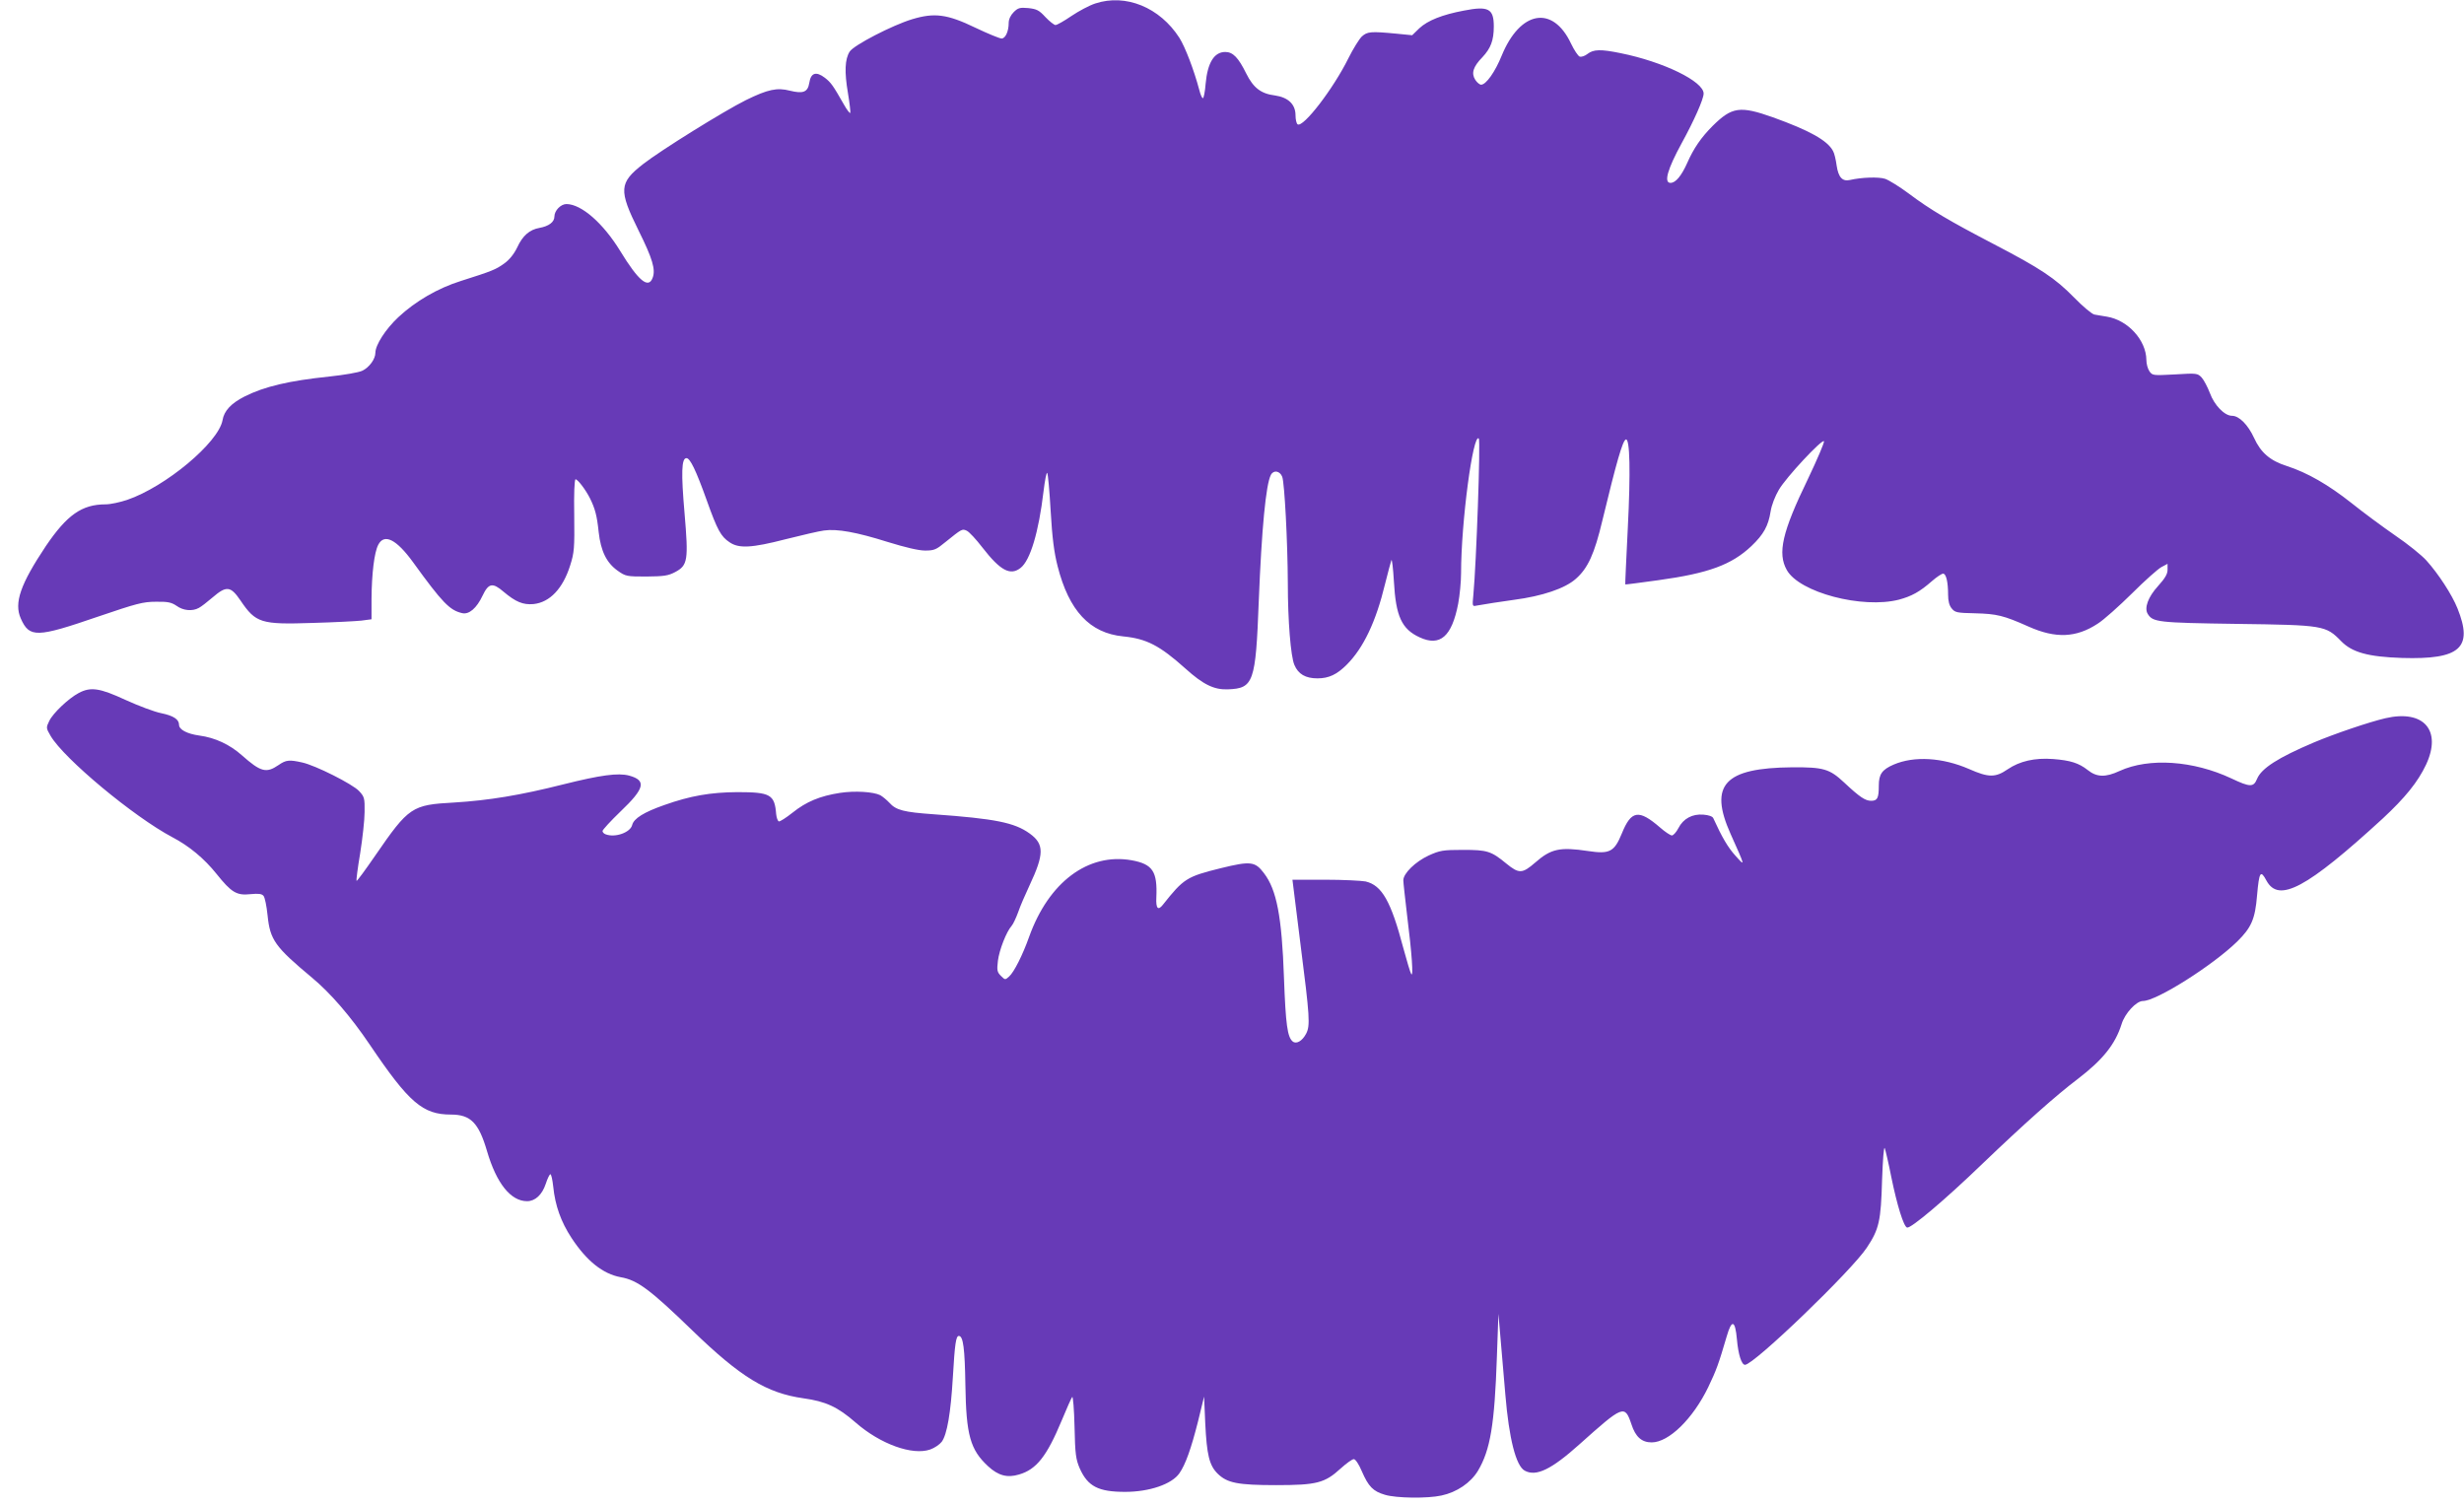
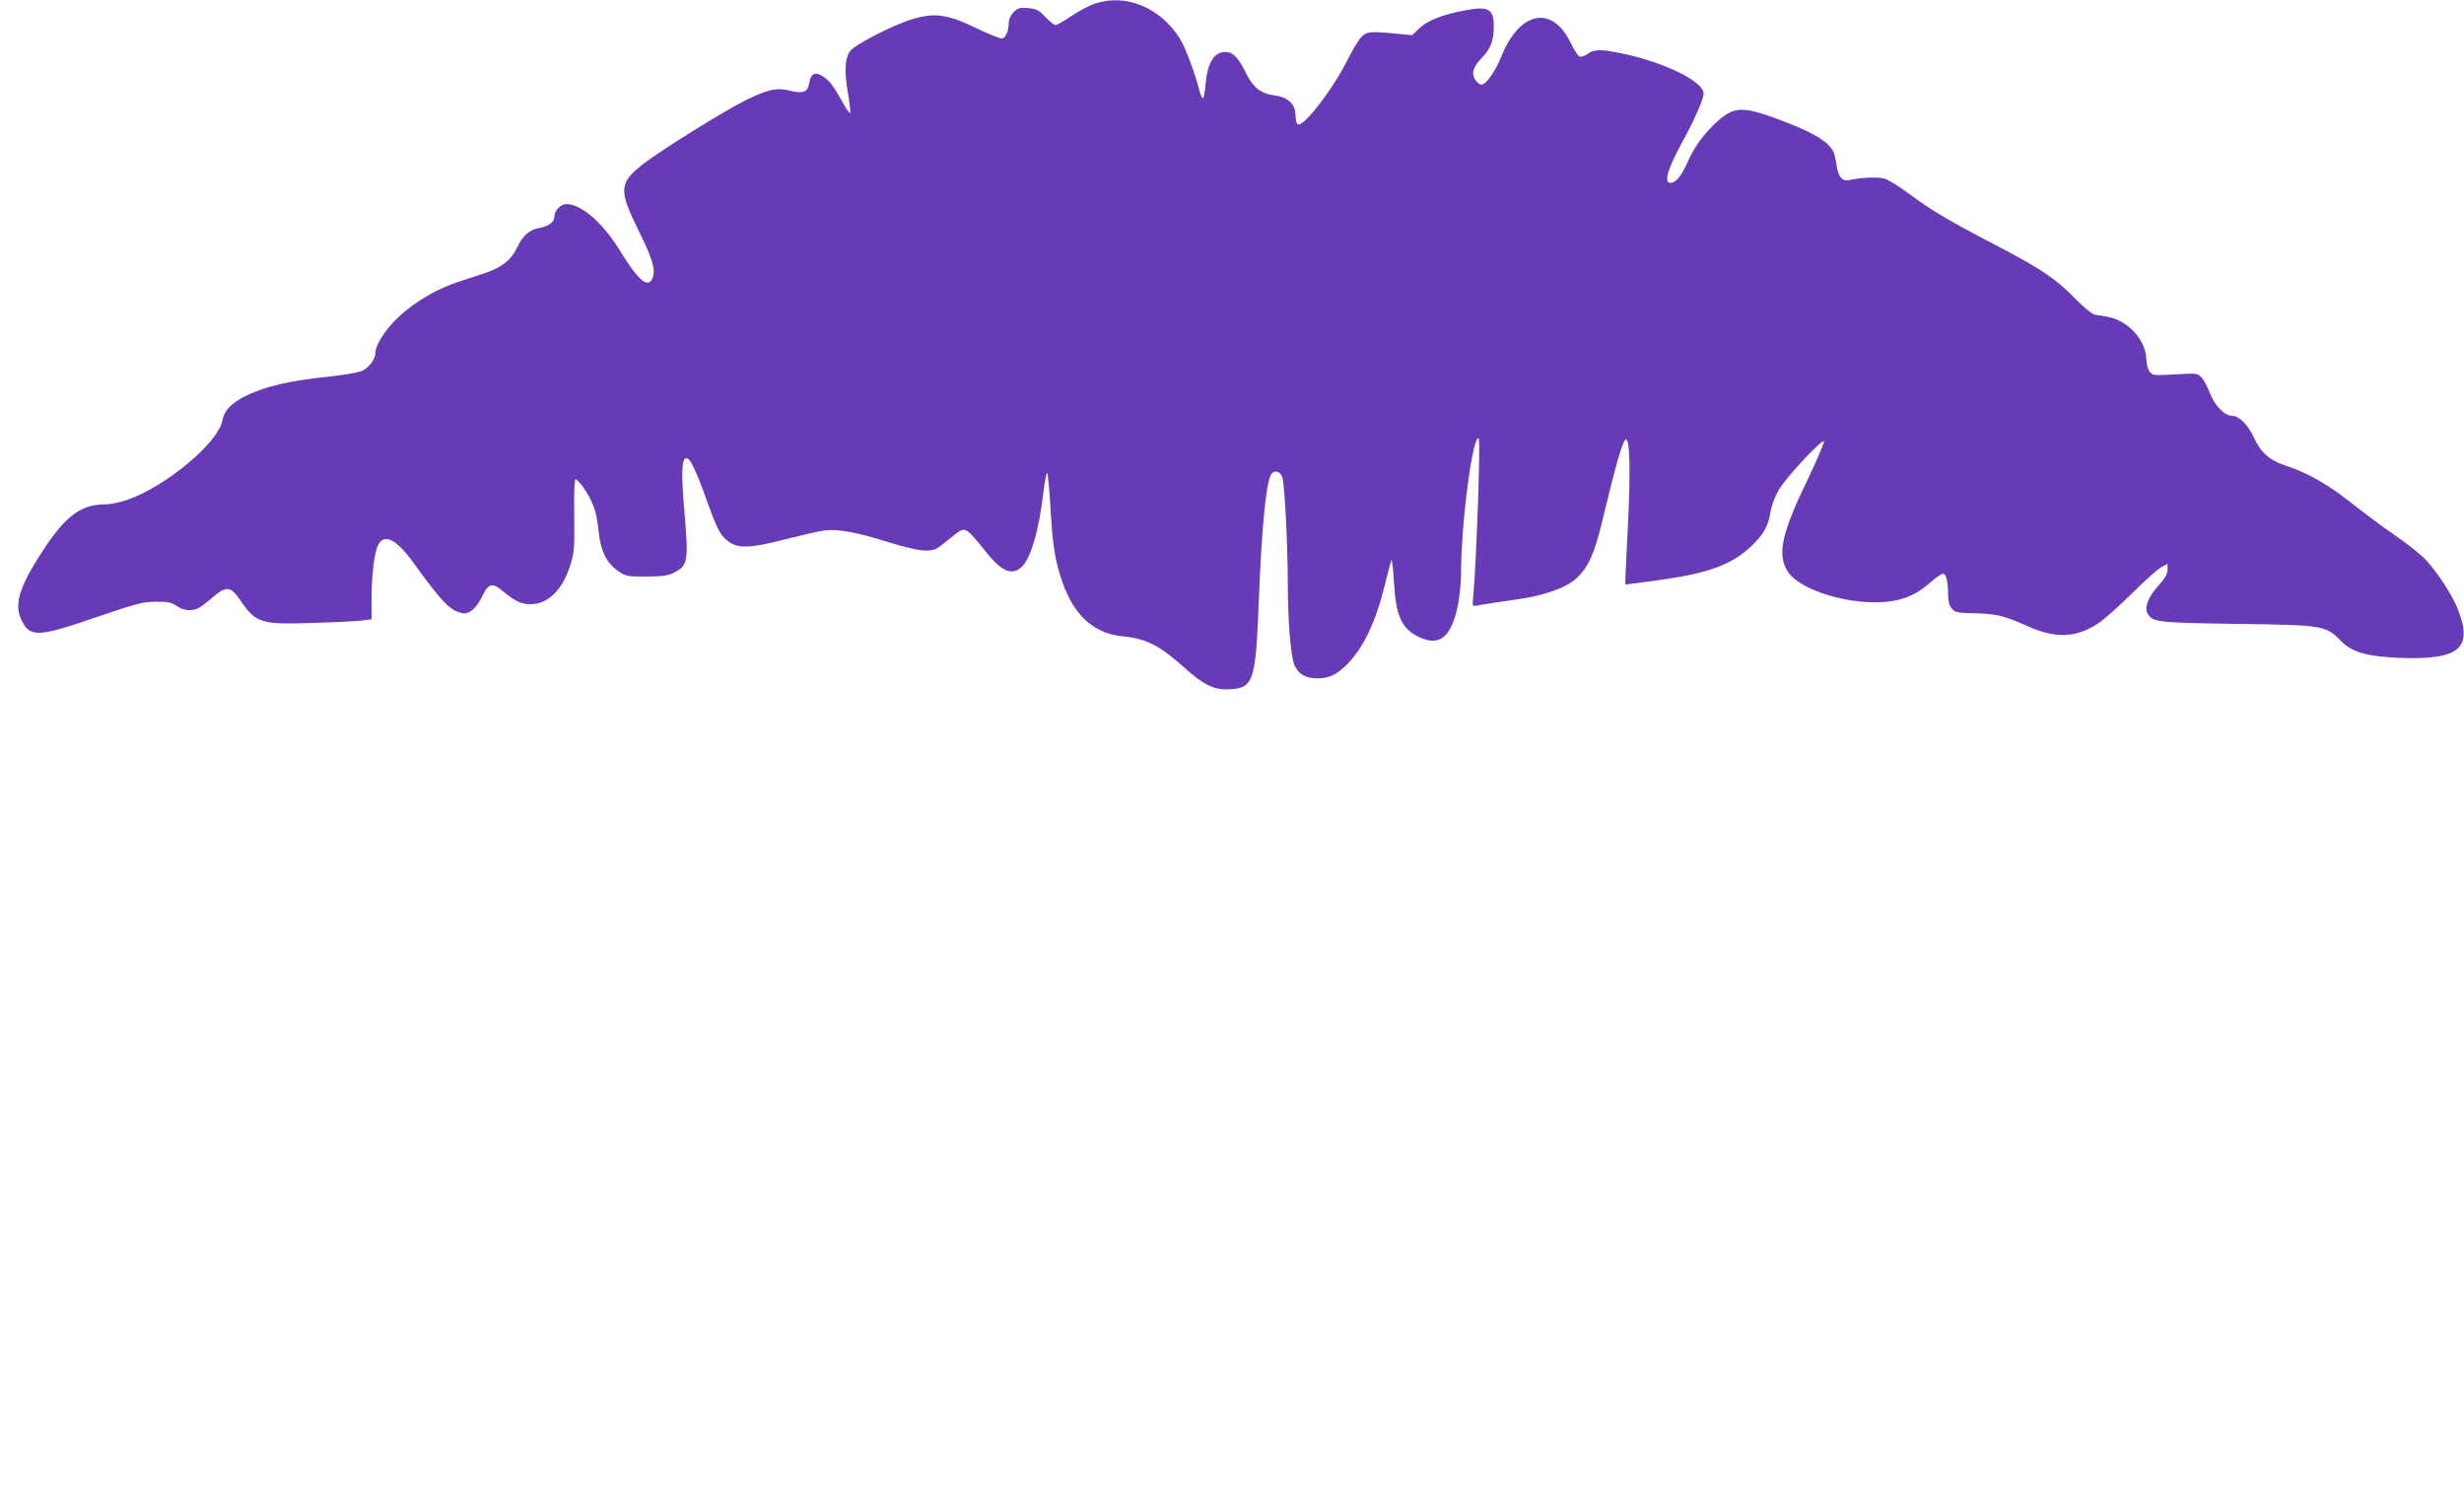
<svg xmlns="http://www.w3.org/2000/svg" version="1.0" width="1280pt" height="782pt" viewBox="0 0 1280 782" preserveAspectRatio="xMidYMid meet">
  <g transform="translate(0,782) scale(0.1,-0.1)" fill="#673ab7" stroke="none">
    <path d="M5690 7802 c-31 -10 -87 -40 -124 -65 -38 -26 -75 -47 -83 -47 -7 0 -31 19 -52 41 -33 36 -45 42 -89 47 -44 4 -54 1 -76 -21 -16 -16 -26 -37 -26 -56 0 -44 -17 -81 -37 -81 -10 0 -71 25 -136 56 -147 71 -213 79 -329 44 -102 -31 -302 -134 -324 -168 -25 -39 -28 -105 -9 -216 9 -54 14 -100 12 -103 -3 -2 -18 17 -33 44 -57 100 -67 114 -99 139 -46 35 -73 26 -81 -27 -8 -48 -32 -57 -101 -40 -66 17 -114 7 -228 -49 -113 -56 -443 -261 -535 -333 -124 -97 -127 -134 -23 -344 73 -147 90 -204 73 -247 -22 -58 -74 -14 -168 140 -89 145 -201 243 -279 244 -30 0 -63 -34 -63 -65 0 -28 -28 -50 -78 -59 -51 -9 -87 -40 -115 -101 -17 -35 -41 -65 -68 -84 -43 -31 -62 -39 -223 -90 -122 -38 -238 -106 -327 -189 -66 -62 -119 -144 -119 -185 0 -32 -32 -76 -68 -93 -19 -9 -95 -22 -171 -30 -211 -22 -338 -52 -441 -104 -69 -35 -106 -74 -114 -123 -21 -116 -296 -346 -496 -414 -36 -12 -86 -23 -111 -23 -124 0 -201 -55 -311 -217 -132 -198 -166 -295 -130 -376 45 -101 82 -100 402 10 200 68 233 77 300 77 62 1 80 -3 107 -21 34 -25 82 -30 116 -11 12 6 44 31 72 55 71 61 93 59 144 -16 80 -118 106 -126 376 -117 110 3 224 9 252 12 l53 7 0 106 c1 130 14 241 35 281 31 60 94 29 181 -91 152 -210 190 -249 254 -264 36 -9 76 25 107 91 31 65 52 69 109 20 63 -53 101 -69 156 -64 84 9 152 80 190 201 21 66 23 89 21 260 -2 111 1 187 7 187 11 0 52 -53 75 -99 26 -53 36 -88 45 -175 11 -99 41 -160 99 -201 41 -29 47 -30 149 -30 91 1 113 4 149 23 66 35 70 61 49 307 -18 208 -16 285 10 285 19 0 49 -62 105 -218 56 -157 74 -189 119 -219 48 -33 114 -30 292 16 84 21 173 42 198 45 69 10 171 -9 330 -59 94 -29 162 -45 196 -45 47 0 58 5 104 43 87 70 88 71 112 60 12 -5 49 -45 82 -88 93 -120 145 -147 198 -105 50 39 94 186 119 398 7 57 15 99 19 95 4 -4 12 -93 18 -198 8 -139 18 -216 36 -286 59 -232 167 -348 341 -365 121 -12 189 -47 323 -167 92 -83 149 -111 221 -108 133 5 144 35 160 457 15 377 37 608 63 657 14 27 47 21 59 -10 12 -33 28 -336 29 -553 0 -194 15 -380 34 -424 20 -48 58 -70 120 -70 59 0 101 20 152 71 87 87 152 224 199 419 15 60 30 116 33 124 3 8 9 -41 13 -110 10 -181 40 -248 134 -291 106 -49 167 4 200 175 8 43 15 114 15 159 0 263 62 729 92 699 10 -10 -13 -651 -28 -810 -6 -62 -6 -63 17 -58 25 5 141 23 194 30 146 19 265 59 321 109 63 55 97 130 138 303 73 302 105 415 122 421 21 7 25 -169 10 -462 -8 -159 -14 -290 -13 -291 1 -1 79 9 172 22 261 36 380 80 483 177 64 61 88 105 100 180 5 33 23 79 43 113 38 65 223 263 234 252 4 -4 -34 -93 -84 -198 -133 -274 -158 -384 -109 -471 65 -117 393 -203 583 -154 66 18 107 40 172 97 24 21 50 38 57 38 16 0 26 -44 26 -110 0 -32 6 -56 19 -71 17 -21 27 -23 122 -25 112 -3 147 -11 277 -69 141 -63 248 -58 359 15 32 20 112 92 179 158 66 66 135 127 152 136 l32 17 0 -31 c0 -22 -13 -44 -49 -84 -52 -57 -73 -114 -54 -145 27 -43 50 -46 463 -52 452 -6 462 -8 542 -90 57 -58 139 -81 316 -87 302 -9 371 52 288 258 -29 72 -99 179 -161 248 -24 27 -97 86 -162 130 -65 45 -168 121 -229 170 -118 93 -226 156 -334 191 -88 28 -136 70 -171 147 -31 67 -77 114 -114 114 -39 0 -92 55 -115 118 -12 31 -31 68 -43 81 -21 22 -25 23 -138 16 -114 -6 -117 -6 -133 16 -9 13 -16 39 -16 59 -1 103 -96 207 -205 225 -22 3 -51 9 -65 11 -14 3 -61 43 -105 88 -99 101 -174 151 -418 278 -230 120 -329 178 -442 263 -47 35 -102 69 -122 76 -34 11 -122 8 -183 -6 -39 -9 -60 14 -69 75 -4 30 -12 65 -19 76 -29 55 -124 107 -313 175 -170 60 -212 54 -312 -45 -60 -60 -99 -117 -132 -192 -30 -67 -60 -104 -87 -104 -36 0 -16 71 59 208 63 115 113 227 113 256 0 63 -208 165 -432 210 -102 21 -140 20 -171 -4 -14 -11 -32 -17 -41 -14 -8 3 -29 34 -45 68 -95 201 -264 171 -360 -63 -34 -84 -81 -151 -107 -151 -7 0 -21 11 -30 25 -22 34 -12 68 37 118 43 46 59 87 59 160 0 92 -28 107 -155 82 -112 -21 -188 -51 -232 -92 l-37 -36 -81 8 c-136 13 -152 11 -181 -15 -14 -14 -45 -64 -69 -112 -79 -160 -235 -362 -264 -344 -6 4 -11 25 -11 47 0 57 -38 93 -106 103 -74 9 -113 40 -150 114 -41 83 -69 112 -109 112 -58 0 -92 -56 -102 -165 -3 -41 -10 -75 -14 -75 -5 0 -13 19 -19 43 -28 105 -73 222 -103 270 -102 159 -279 231 -437 179z" />
-     <path d="M409 4220 c-53 -28 -134 -105 -153 -145 -17 -35 -17 -37 7 -78 70 -119 432 -420 632 -526 88 -46 166 -111 230 -191 77 -96 104 -113 176 -105 42 4 59 2 68 -9 7 -8 16 -53 21 -101 13 -128 38 -163 231 -324 96 -80 200 -200 300 -348 204 -302 275 -363 422 -363 102 0 144 -43 187 -190 49 -167 123 -260 208 -260 42 0 78 33 97 90 9 28 20 50 24 50 5 0 11 -29 15 -65 10 -98 40 -182 95 -266 79 -120 163 -187 256 -204 87 -15 154 -66 370 -275 253 -245 388 -327 579 -354 115 -16 177 -44 271 -126 128 -112 295 -172 387 -140 23 8 49 26 60 40 28 38 47 150 58 337 10 172 16 213 31 213 23 0 31 -67 34 -255 4 -260 25 -336 118 -422 53 -49 100 -61 160 -43 91 26 145 95 222 280 26 63 51 119 55 123 4 5 10 -65 12 -155 3 -144 7 -169 27 -216 42 -94 97 -122 236 -122 126 0 243 40 282 97 32 46 61 129 96 267 l32 131 6 -138 c8 -165 21 -219 64 -262 50 -49 104 -60 305 -60 210 0 252 11 334 86 30 27 60 49 69 49 8 0 26 -26 41 -62 35 -81 59 -105 120 -123 58 -18 222 -20 294 -4 80 17 152 66 190 129 64 108 86 239 98 590 l8 225 12 -140 c7 -77 17 -203 24 -280 19 -228 55 -371 101 -395 59 -32 138 6 284 137 228 204 235 207 270 104 21 -65 53 -94 105 -94 89 0 214 122 294 287 43 90 54 121 96 264 26 90 44 85 53 -16 7 -79 24 -132 42 -132 46 0 556 491 633 609 64 96 73 139 79 351 4 108 9 177 14 165 4 -11 20 -78 34 -150 30 -146 64 -257 82 -262 19 -6 197 144 393 333 214 205 381 354 495 440 129 99 193 179 226 283 17 57 77 121 111 121 71 0 363 185 490 309 74 73 93 117 103 240 11 123 18 134 49 76 64 -117 209 -39 604 323 116 108 182 189 225 280 83 178 -12 287 -211 241 -86 -20 -265 -81 -372 -126 -186 -79 -272 -134 -295 -189 -18 -44 -36 -44 -133 2 -198 93 -428 109 -581 39 -73 -34 -119 -33 -166 5 -46 36 -89 50 -180 57 -95 7 -173 -11 -235 -53 -64 -44 -99 -44 -201 1 -138 60 -285 69 -392 23 -60 -26 -77 -50 -77 -109 0 -65 -7 -79 -40 -79 -30 0 -59 19 -140 95 -76 71 -107 80 -270 79 -352 -3 -434 -91 -320 -346 78 -174 77 -171 25 -113 -38 42 -69 94 -115 195 -4 9 -24 16 -51 18 -58 5 -105 -21 -130 -70 -11 -21 -26 -38 -34 -38 -7 0 -35 18 -61 41 -111 96 -150 90 -199 -31 -39 -95 -63 -108 -175 -91 -147 22 -193 12 -275 -60 -67 -58 -84 -59 -150 -5 -79 65 -99 71 -225 71 -105 0 -120 -3 -178 -29 -69 -32 -132 -93 -132 -129 0 -12 9 -92 19 -177 26 -207 34 -329 22 -310 -5 8 -23 69 -41 135 -64 243 -111 326 -196 346 -22 4 -116 9 -210 9 l-170 0 42 -337 c48 -376 51 -421 29 -463 -20 -38 -51 -56 -70 -40 -27 23 -36 86 -45 330 -11 319 -38 458 -104 544 -46 61 -69 64 -224 26 -178 -44 -193 -54 -301 -190 -25 -32 -37 -20 -34 38 6 135 -19 173 -128 193 -226 40 -431 -113 -533 -398 -33 -93 -78 -183 -104 -206 -20 -18 -21 -18 -42 3 -20 20 -22 29 -16 79 7 56 44 151 71 181 8 9 23 41 34 71 10 30 37 92 59 139 77 164 77 215 1 270 -79 57 -179 77 -499 100 -155 11 -195 21 -230 60 -14 15 -35 32 -47 39 -36 18 -133 24 -210 12 -104 -16 -175 -46 -245 -102 -34 -27 -67 -48 -72 -46 -6 2 -12 19 -14 38 -8 102 -30 114 -202 114 -139 -1 -244 -19 -379 -67 -106 -37 -159 -70 -167 -104 -10 -39 -89 -67 -138 -48 -9 3 -16 11 -16 17 0 6 42 52 94 102 126 120 135 161 44 186 -57 15 -147 3 -343 -46 -222 -56 -386 -83 -566 -94 -220 -12 -235 -22 -410 -276 -51 -74 -94 -133 -97 -131 -2 2 6 67 19 143 12 76 23 173 23 215 1 72 -1 79 -29 109 -34 36 -226 133 -295 148 -67 15 -84 14 -124 -14 -63 -43 -92 -35 -189 51 -63 56 -139 92 -222 103 -64 9 -105 31 -105 56 0 28 -29 47 -92 60 -36 7 -120 39 -186 69 -134 62 -181 69 -243 36z" />
  </g>
</svg>